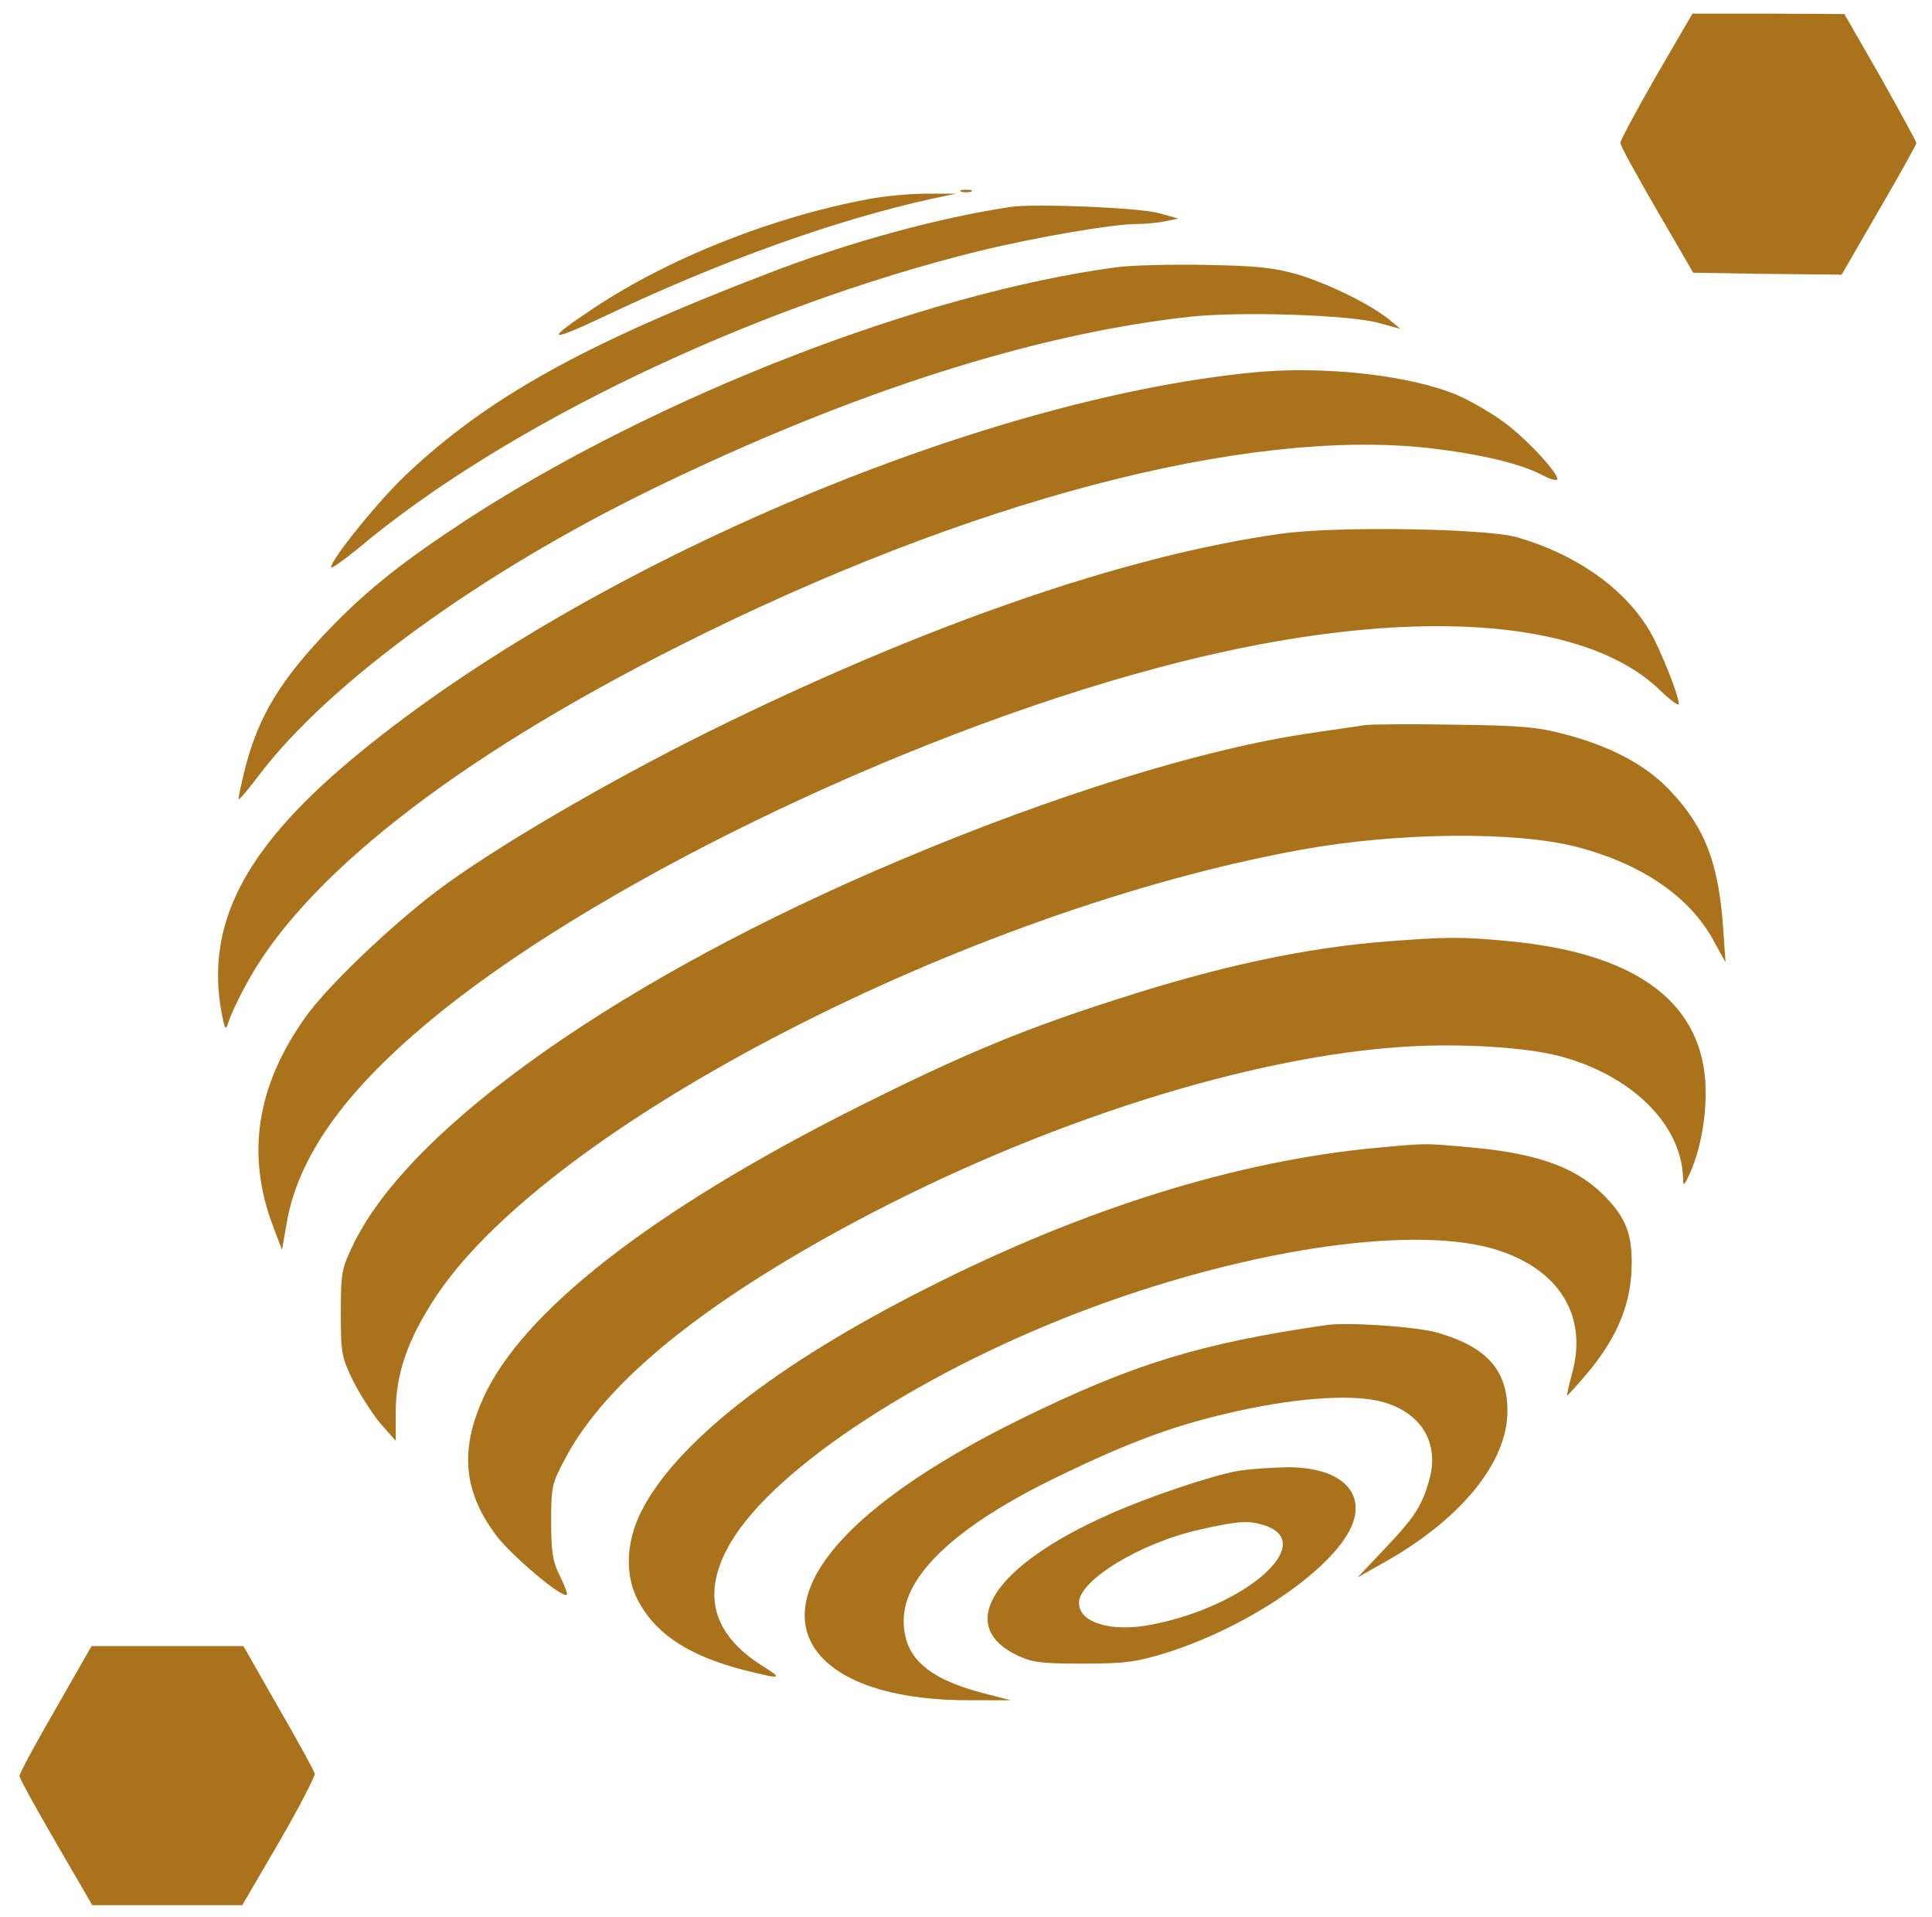
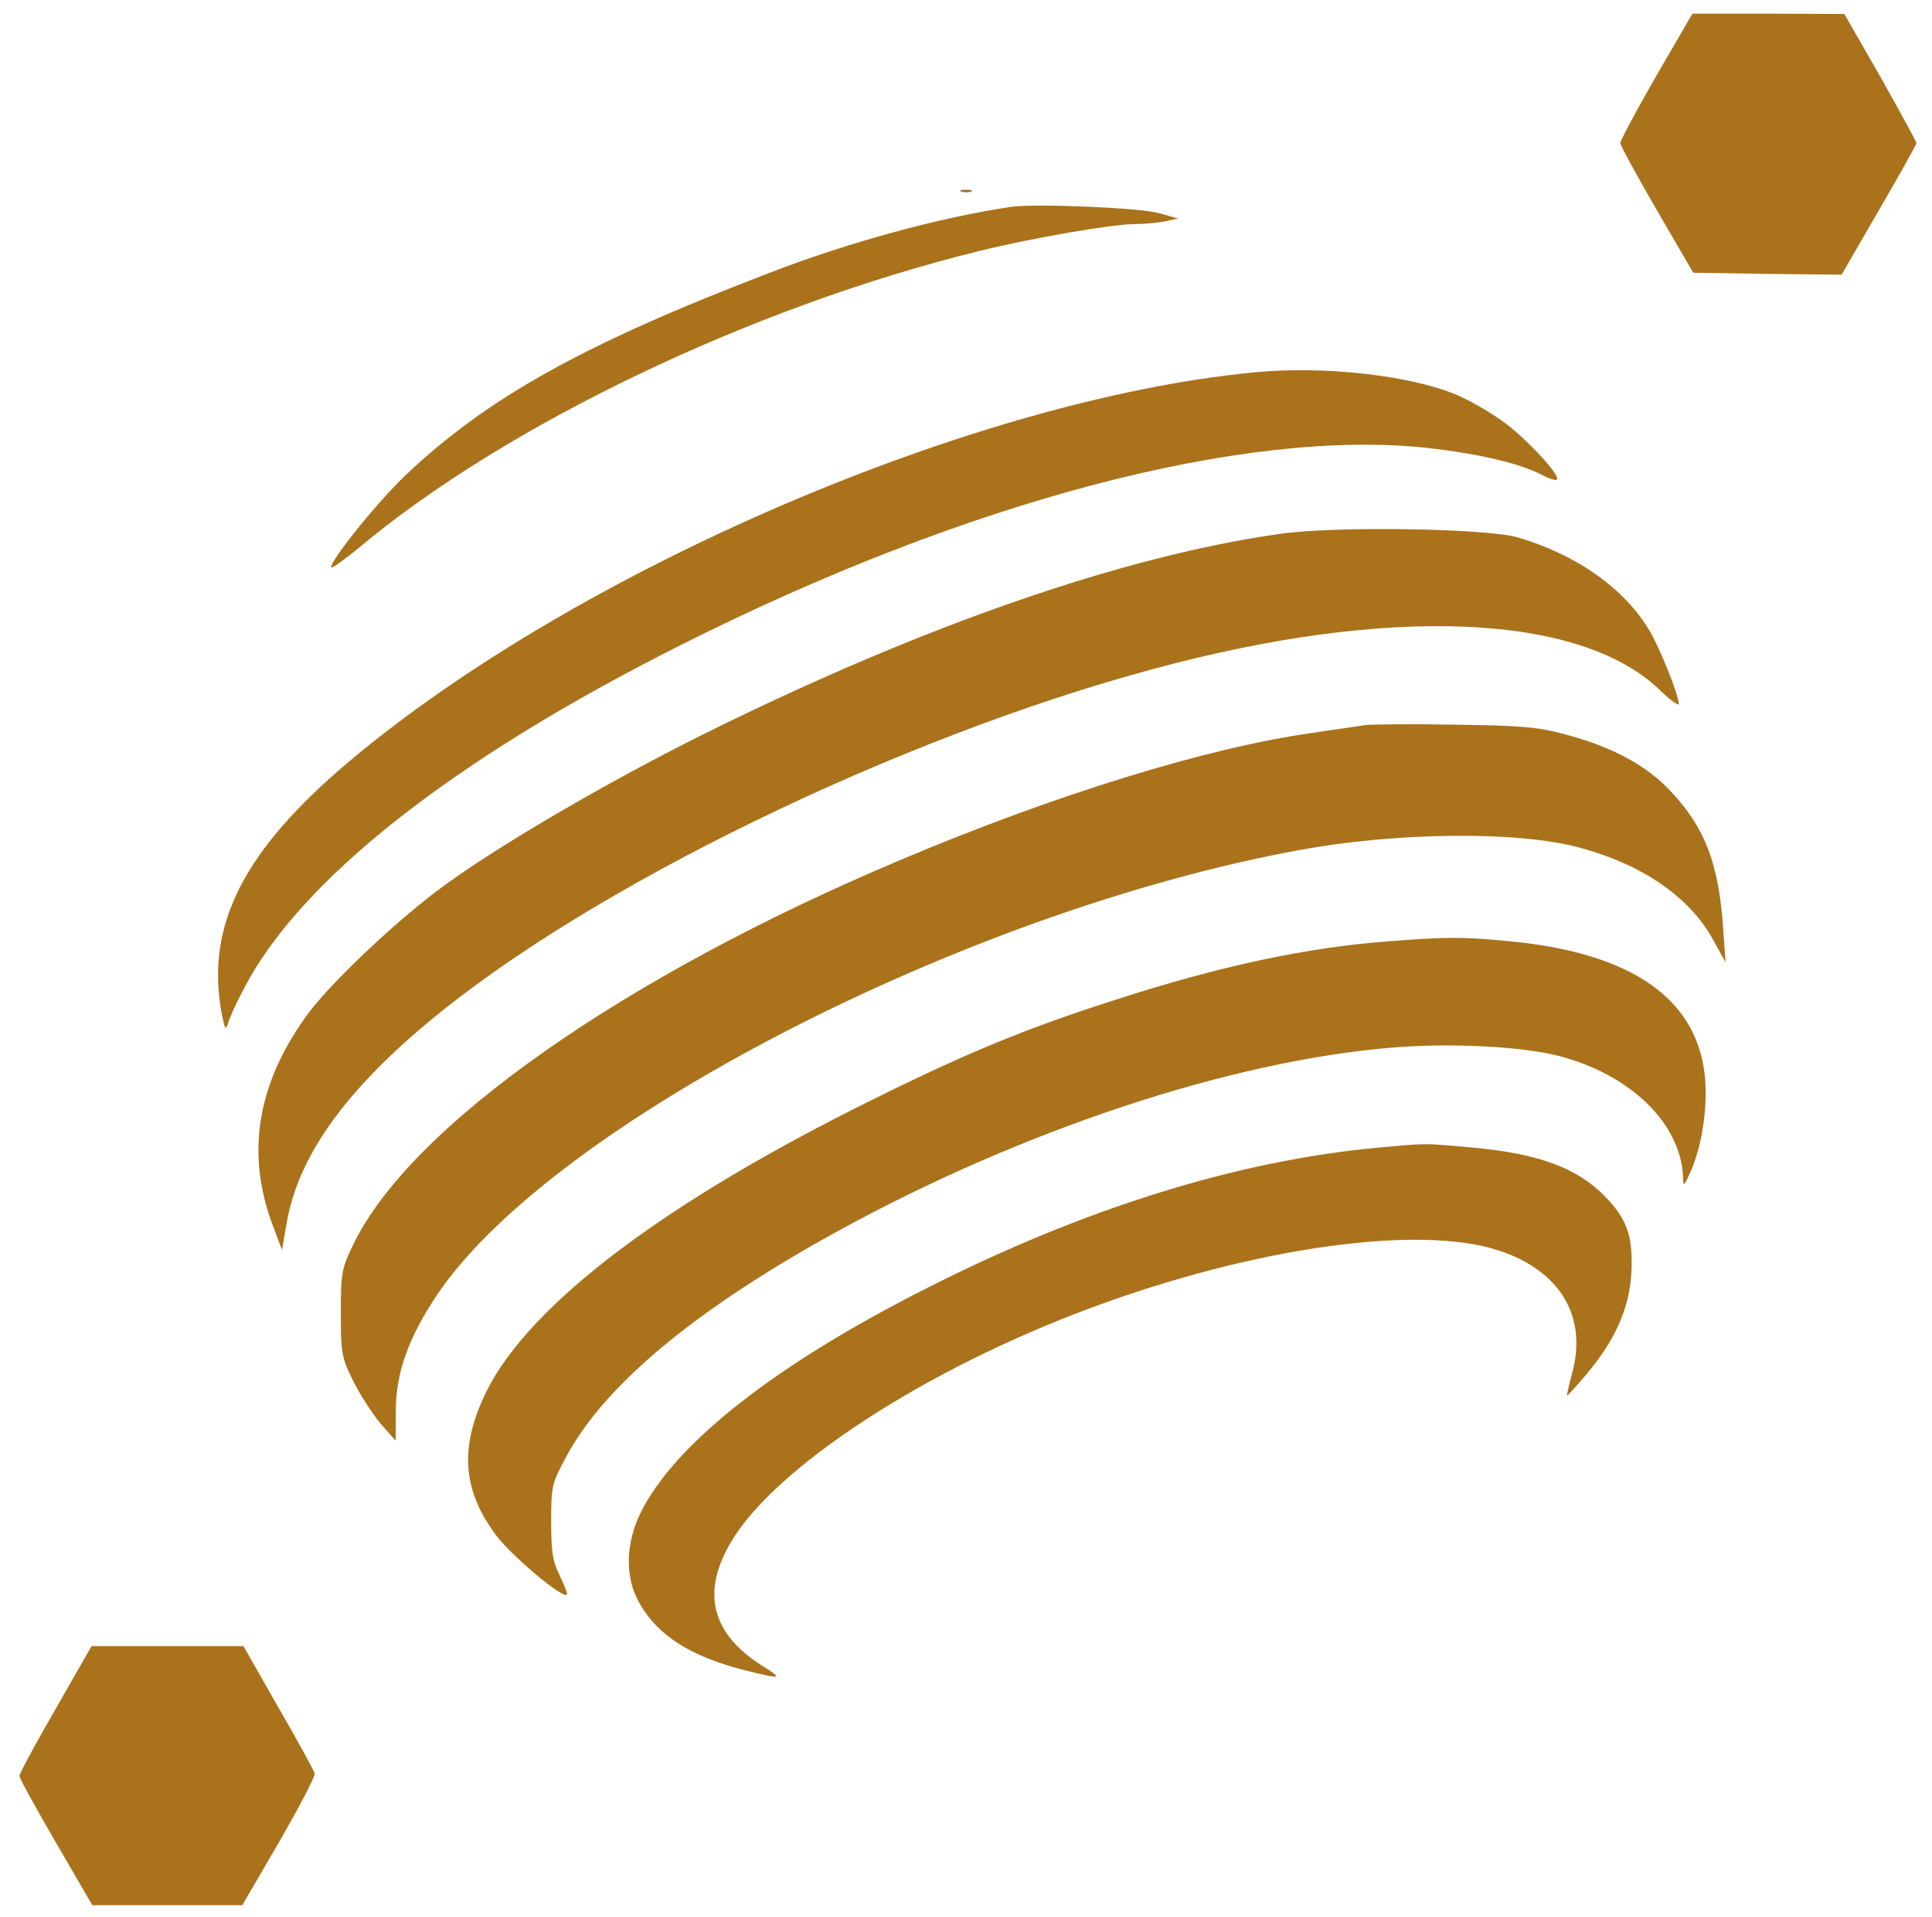
<svg xmlns="http://www.w3.org/2000/svg" xmlns:ns1="http://sodipodi.sourceforge.net/DTD/sodipodi-0.dtd" xmlns:ns2="http://www.inkscape.org/namespaces/inkscape" version="1.0" width="496pt" height="492pt" viewBox="0 0 496 492" preserveAspectRatio="xMidYMid meet" id="svg30" ns1:docname="logo.svg" ns2:version="1.0 (4035a4fb49, 2020-05-01)">
  <defs id="defs34" />
  <ns1:namedview ns2:document-rotation="0" pagecolor="#ffffff" bordercolor="#666666" borderopacity="1" objecttolerance="10" gridtolerance="10" guidetolerance="10" ns2:pageopacity="0" ns2:pageshadow="2" ns2:window-width="1920" ns2:window-height="974" id="namedview32" showgrid="false" ns2:zoom="0.53825137" ns2:cx="305.05449" ns2:cy="464.27478" ns2:window-x="-11" ns2:window-y="-11" ns2:window-maximized="1" ns2:current-layer="g28" />
  <g transform="matrix(0.1,0,0,-0.1,-117,517.5)" fill="#000000" stroke="none" id="g28" style="fill:#ff4081;fill-opacity:1">
    <path d="m 5422,4980 c -50,-87 -92,-165 -92,-172 0,-7 43,-85 94,-173 l 93,-160 191,-3 190,-2 96,166 c 53,91 96,168 96,172 0,3 -42,80 -92,169 l -93,162 -195,1 h -195 z" id="path2" style="fill:#aa721b;fill-opacity:1" />
    <path d="m 3638,4683 c 6,-2 18,-2 25,0 6,3 1,5 -13,5 -14,0 -19,-2 -12,-5 z" id="path4" style="fill:#aa721b;fill-opacity:1" />
-     <path d="m 3405,4665 c -250,-46 -515,-151 -711,-281 -125,-83 -119,-90 21,-24 307,146 602,251 848,305 l 62,13 h -75 c -41,0 -106,-6 -145,-13 z" id="path6" style="fill:#aa721b;fill-opacity:1" />
    <path d="m 3765,4644 c -186,-28 -417,-91 -624,-171 -472,-181 -720,-319 -929,-517 -71,-67 -192,-217 -192,-237 0,-5 31,17 69,48 376,316 1010,620 1596,764 139,34 341,69 401,69 23,0 57,3 75,7 l 34,7 -50,14 c -49,14 -318,25 -380,16 z" id="path8" style="fill:#aa721b;fill-opacity:1" />
-     <path d="m 4035,4489 c -501,-68 -1177,-331 -1664,-646 -162,-106 -254,-178 -352,-279 -129,-134 -185,-226 -220,-362 -10,-41 -18,-77 -16,-78 2,-2 26,27 54,64 181,237 567,517 1008,732 508,247 978,398 1380,442 128,14 411,5 485,-16 l 55,-15 -30,25 c -49,39 -155,91 -235,115 -60,17 -106,22 -235,24 -88,2 -191,-1 -230,-6 z" id="path10" style="fill:#aa721b;fill-opacity:1" />
    <path d="m 4387,4219 c -719,-70 -1738,-509 -2319,-997 -271,-228 -369,-419 -330,-642 9,-47 11,-52 18,-30 4,14 22,54 41,89 145,279 538,588 1122,881 736,370 1449,557 1919,505 130,-15 233,-39 291,-69 18,-10 35,-15 38,-12 10,9 -70,97 -130,143 -33,25 -89,58 -126,74 -121,51 -345,76 -524,58 z" id="path12" style="fill:#aa721b;fill-opacity:1" />
    <path d="m 4458,3805 c -401,-56 -917,-235 -1473,-510 -260,-129 -554,-301 -695,-408 -122,-93 -281,-245 -336,-323 -126,-177 -153,-354 -82,-539 l 22,-58 12,69 c 29,168 146,334 363,515 412,345 1205,731 1866,908 600,162 1087,142 1293,-52 28,-28 52,-45 52,-39 0,22 -47,140 -74,186 -64,110 -189,198 -341,242 -82,23 -467,29 -607,9 z" id="path14" style="fill:#aa721b;fill-opacity:1" />
    <path d="m 4675,3314 c -16,-3 -77,-11 -135,-20 -271,-38 -663,-159 -1060,-327 -710,-299 -1254,-681 -1402,-984 -31,-64 -33,-74 -33,-178 0,-104 2,-114 32,-175 18,-36 50,-85 70,-109 l 39,-44 v 74 c 0,100 32,189 105,299 294,439 1356,987 2219,1144 248,45 552,48 709,7 165,-43 288,-127 349,-238 l 32,-58 -6,85 c -11,166 -46,259 -132,351 -63,69 -154,118 -277,150 -66,18 -115,22 -280,24 -110,2 -213,1 -230,-1 z" id="path16" style="fill:#aa721b;fill-opacity:1" />
    <path d="m 4735,2759 c -213,-16 -436,-64 -704,-151 -225,-72 -378,-135 -616,-253 -534,-263 -882,-525 -995,-749 -71,-143 -64,-255 24,-372 40,-53 171,-163 181,-152 3,2 -6,24 -18,49 -18,36 -22,61 -22,139 0,91 2,98 38,165 103,193 353,396 742,604 480,256 1015,426 1420,450 138,8 301,-2 386,-24 186,-48 316,-175 320,-314 0,-23 3,-20 19,16 28,64 43,155 38,233 -15,210 -187,331 -512,360 -114,11 -159,10 -301,-1 z" id="path18" style="fill:#aa721b;fill-opacity:1" />
    <path d="m 4705,2229 c -358,-33 -753,-156 -1155,-360 -389,-196 -647,-399 -735,-576 -40,-81 -41,-170 -2,-235 47,-82 131,-134 265,-169 100,-25 104,-24 48,11 -129,82 -156,187 -80,316 114,194 500,445 927,603 418,155 842,214 1046,146 157,-52 227,-170 187,-315 -8,-30 -14,-56 -13,-57 1,-1 24,24 50,55 73,86 109,168 115,256 5,90 -8,135 -57,189 -74,82 -175,121 -355,137 -122,11 -113,11 -241,-1 z" id="path20" style="fill:#aa721b;fill-opacity:1" />
-     <path d="m 4575,1774 c -324,-47 -496,-100 -780,-239 -243,-119 -416,-242 -501,-357 -154,-209 8,-369 369,-367 h 102 l -74,19 c -142,38 -201,92 -201,186 0,116 136,244 398,370 190,92 306,134 467,169 156,34 296,42 367,21 97,-28 143,-104 118,-197 -19,-69 -38,-98 -114,-178 l -71,-75 60,34 c 203,112 325,260 325,393 0,105 -52,164 -178,201 -54,16 -231,28 -287,20 z" id="path22" style="fill:#aa721b;fill-opacity:1" />
-     <path d="m 4350,1400 c -69,-12 -235,-68 -335,-113 -292,-130 -392,-282 -237,-359 41,-20 62,-23 172,-23 110,0 136,4 215,28 227,72 454,234 482,345 20,80 -51,133 -177,131 -41,-1 -95,-5 -120,-9 z m 69,-141 c 133,-46 -53,-208 -293,-254 -104,-20 -186,5 -186,56 0,58 158,154 310,188 102,23 127,24 169,10 z" id="path24" style="fill:#aa721b;fill-opacity:1" />
    <path d="m 1313,789 c -51,-88 -93,-166 -93,-172 0,-7 43,-84 94,-172 l 93,-160 h 193 192 l 95,163 c 52,90 93,169 91,175 -2,7 -43,83 -93,169 l -90,158 h -195 -195 z" id="path26" style="fill:#aa721b;fill-opacity:1" />
  </g>
</svg>